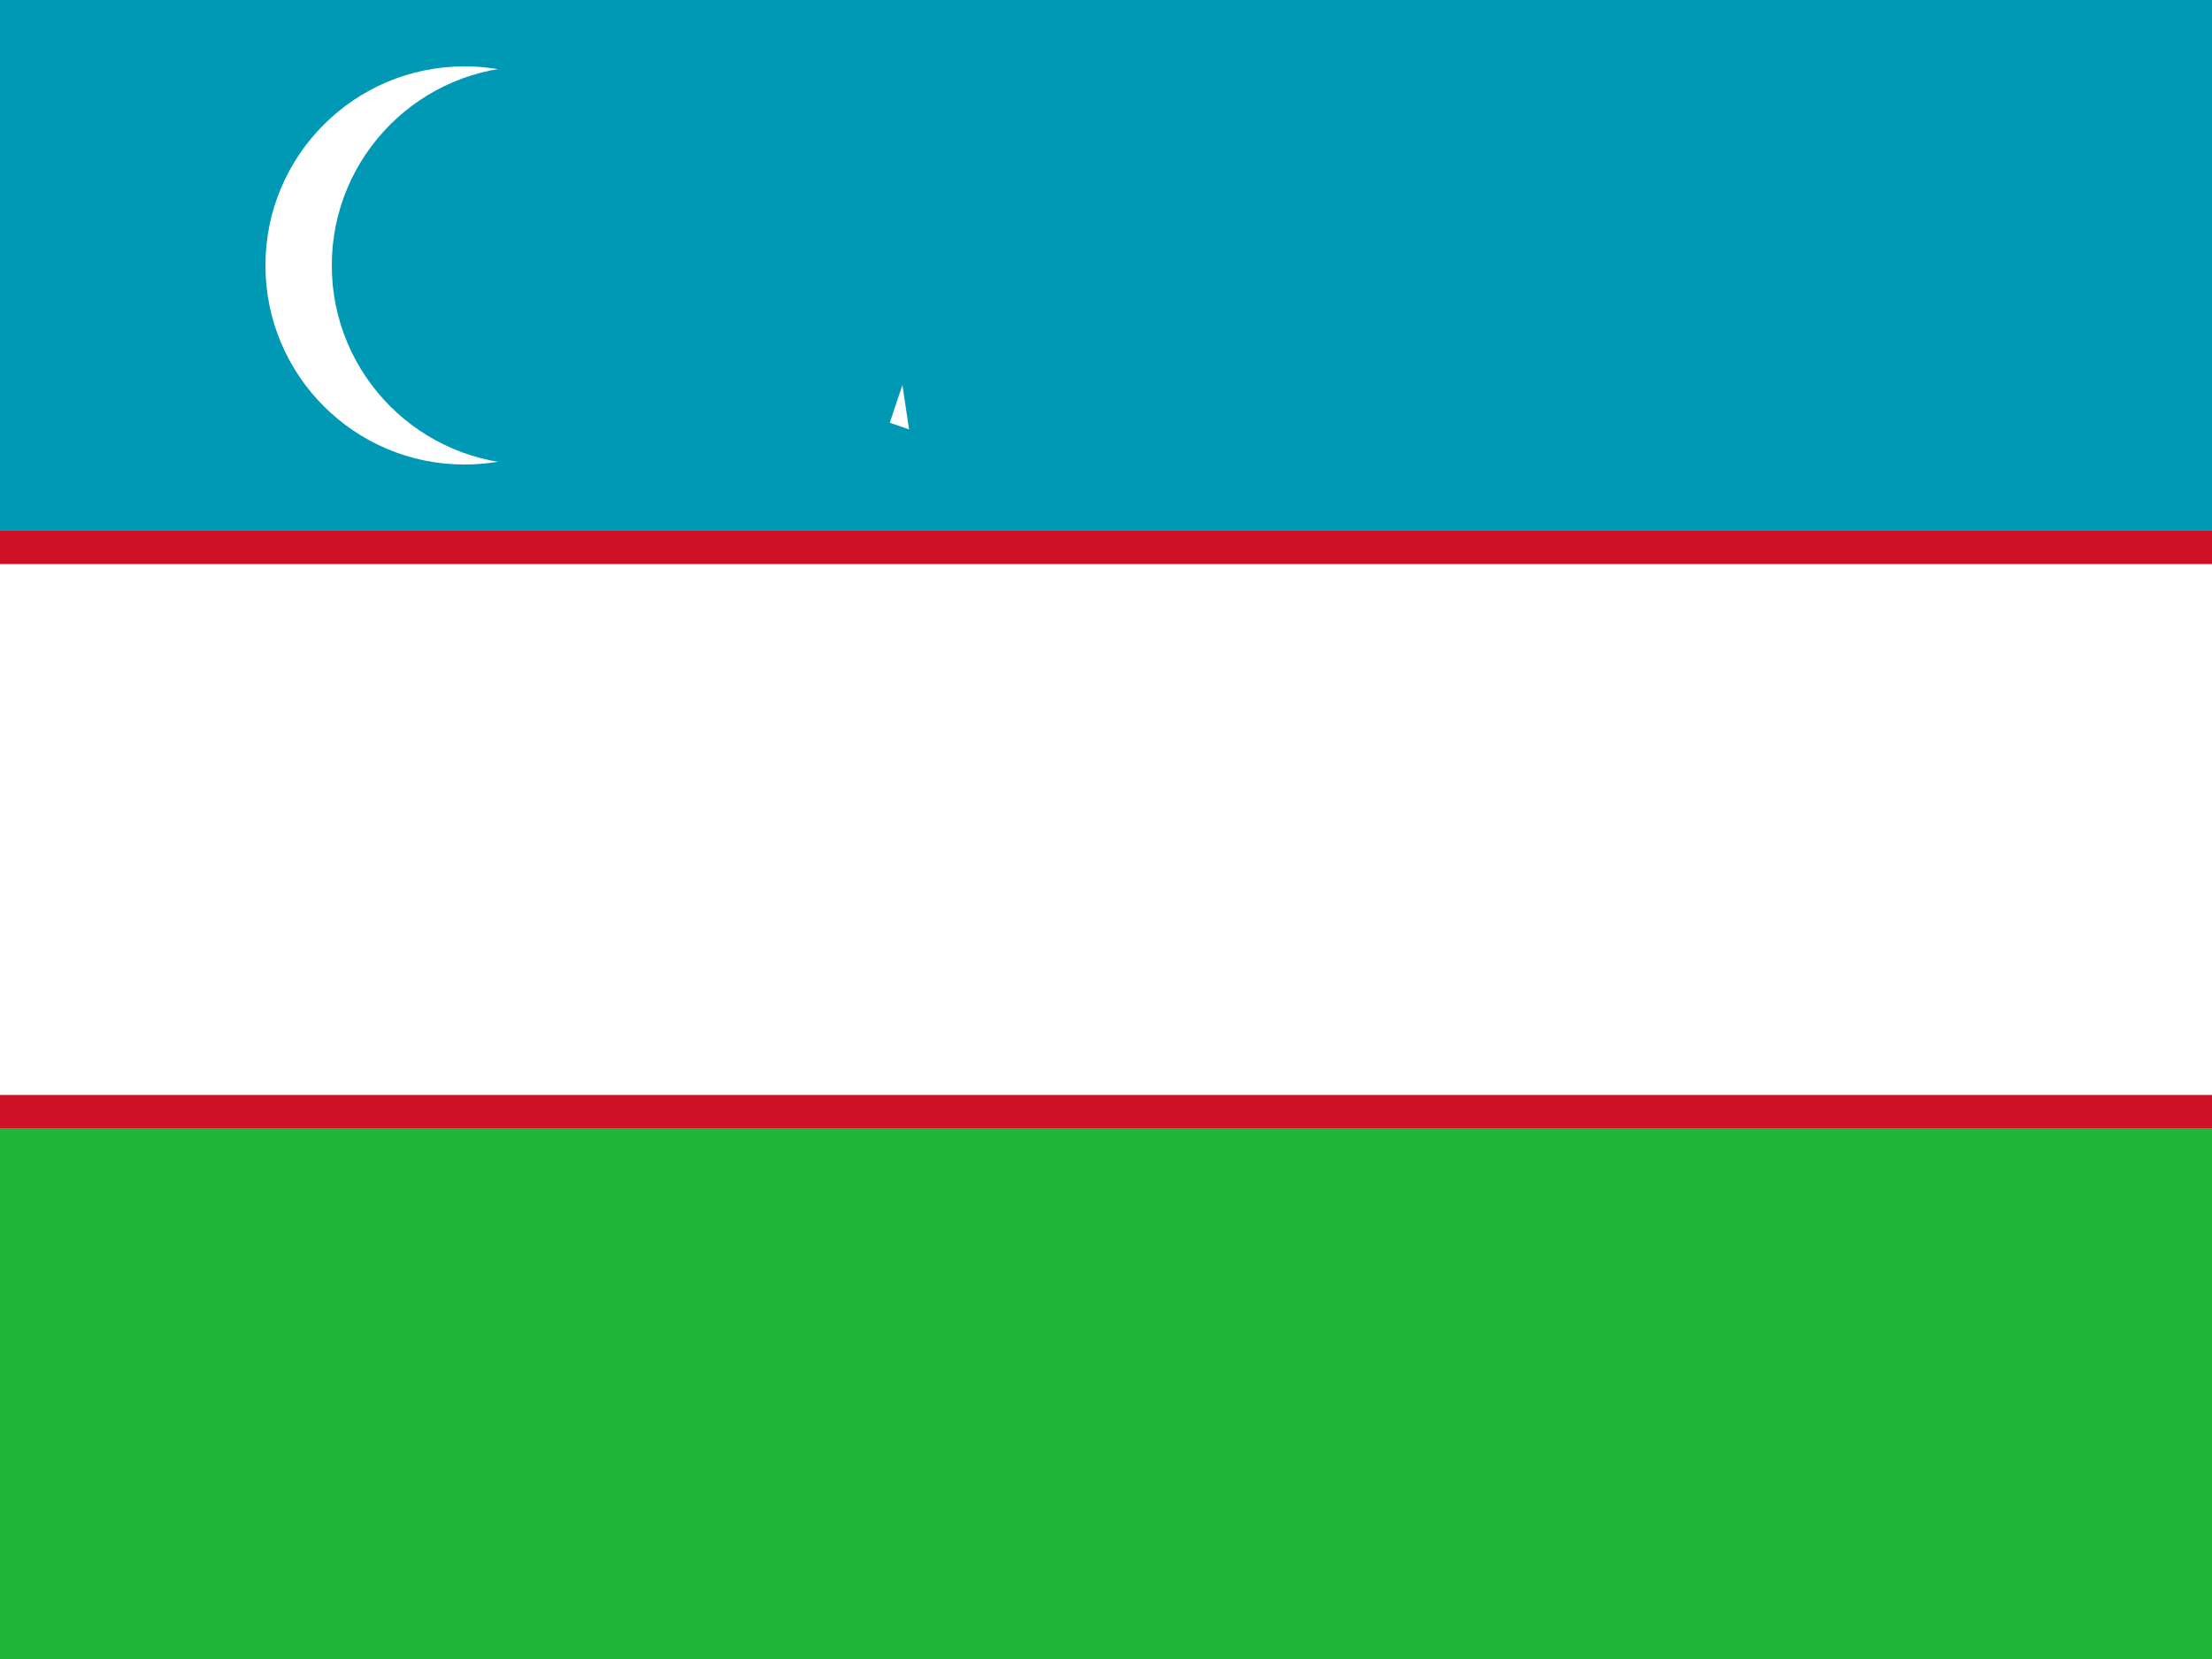
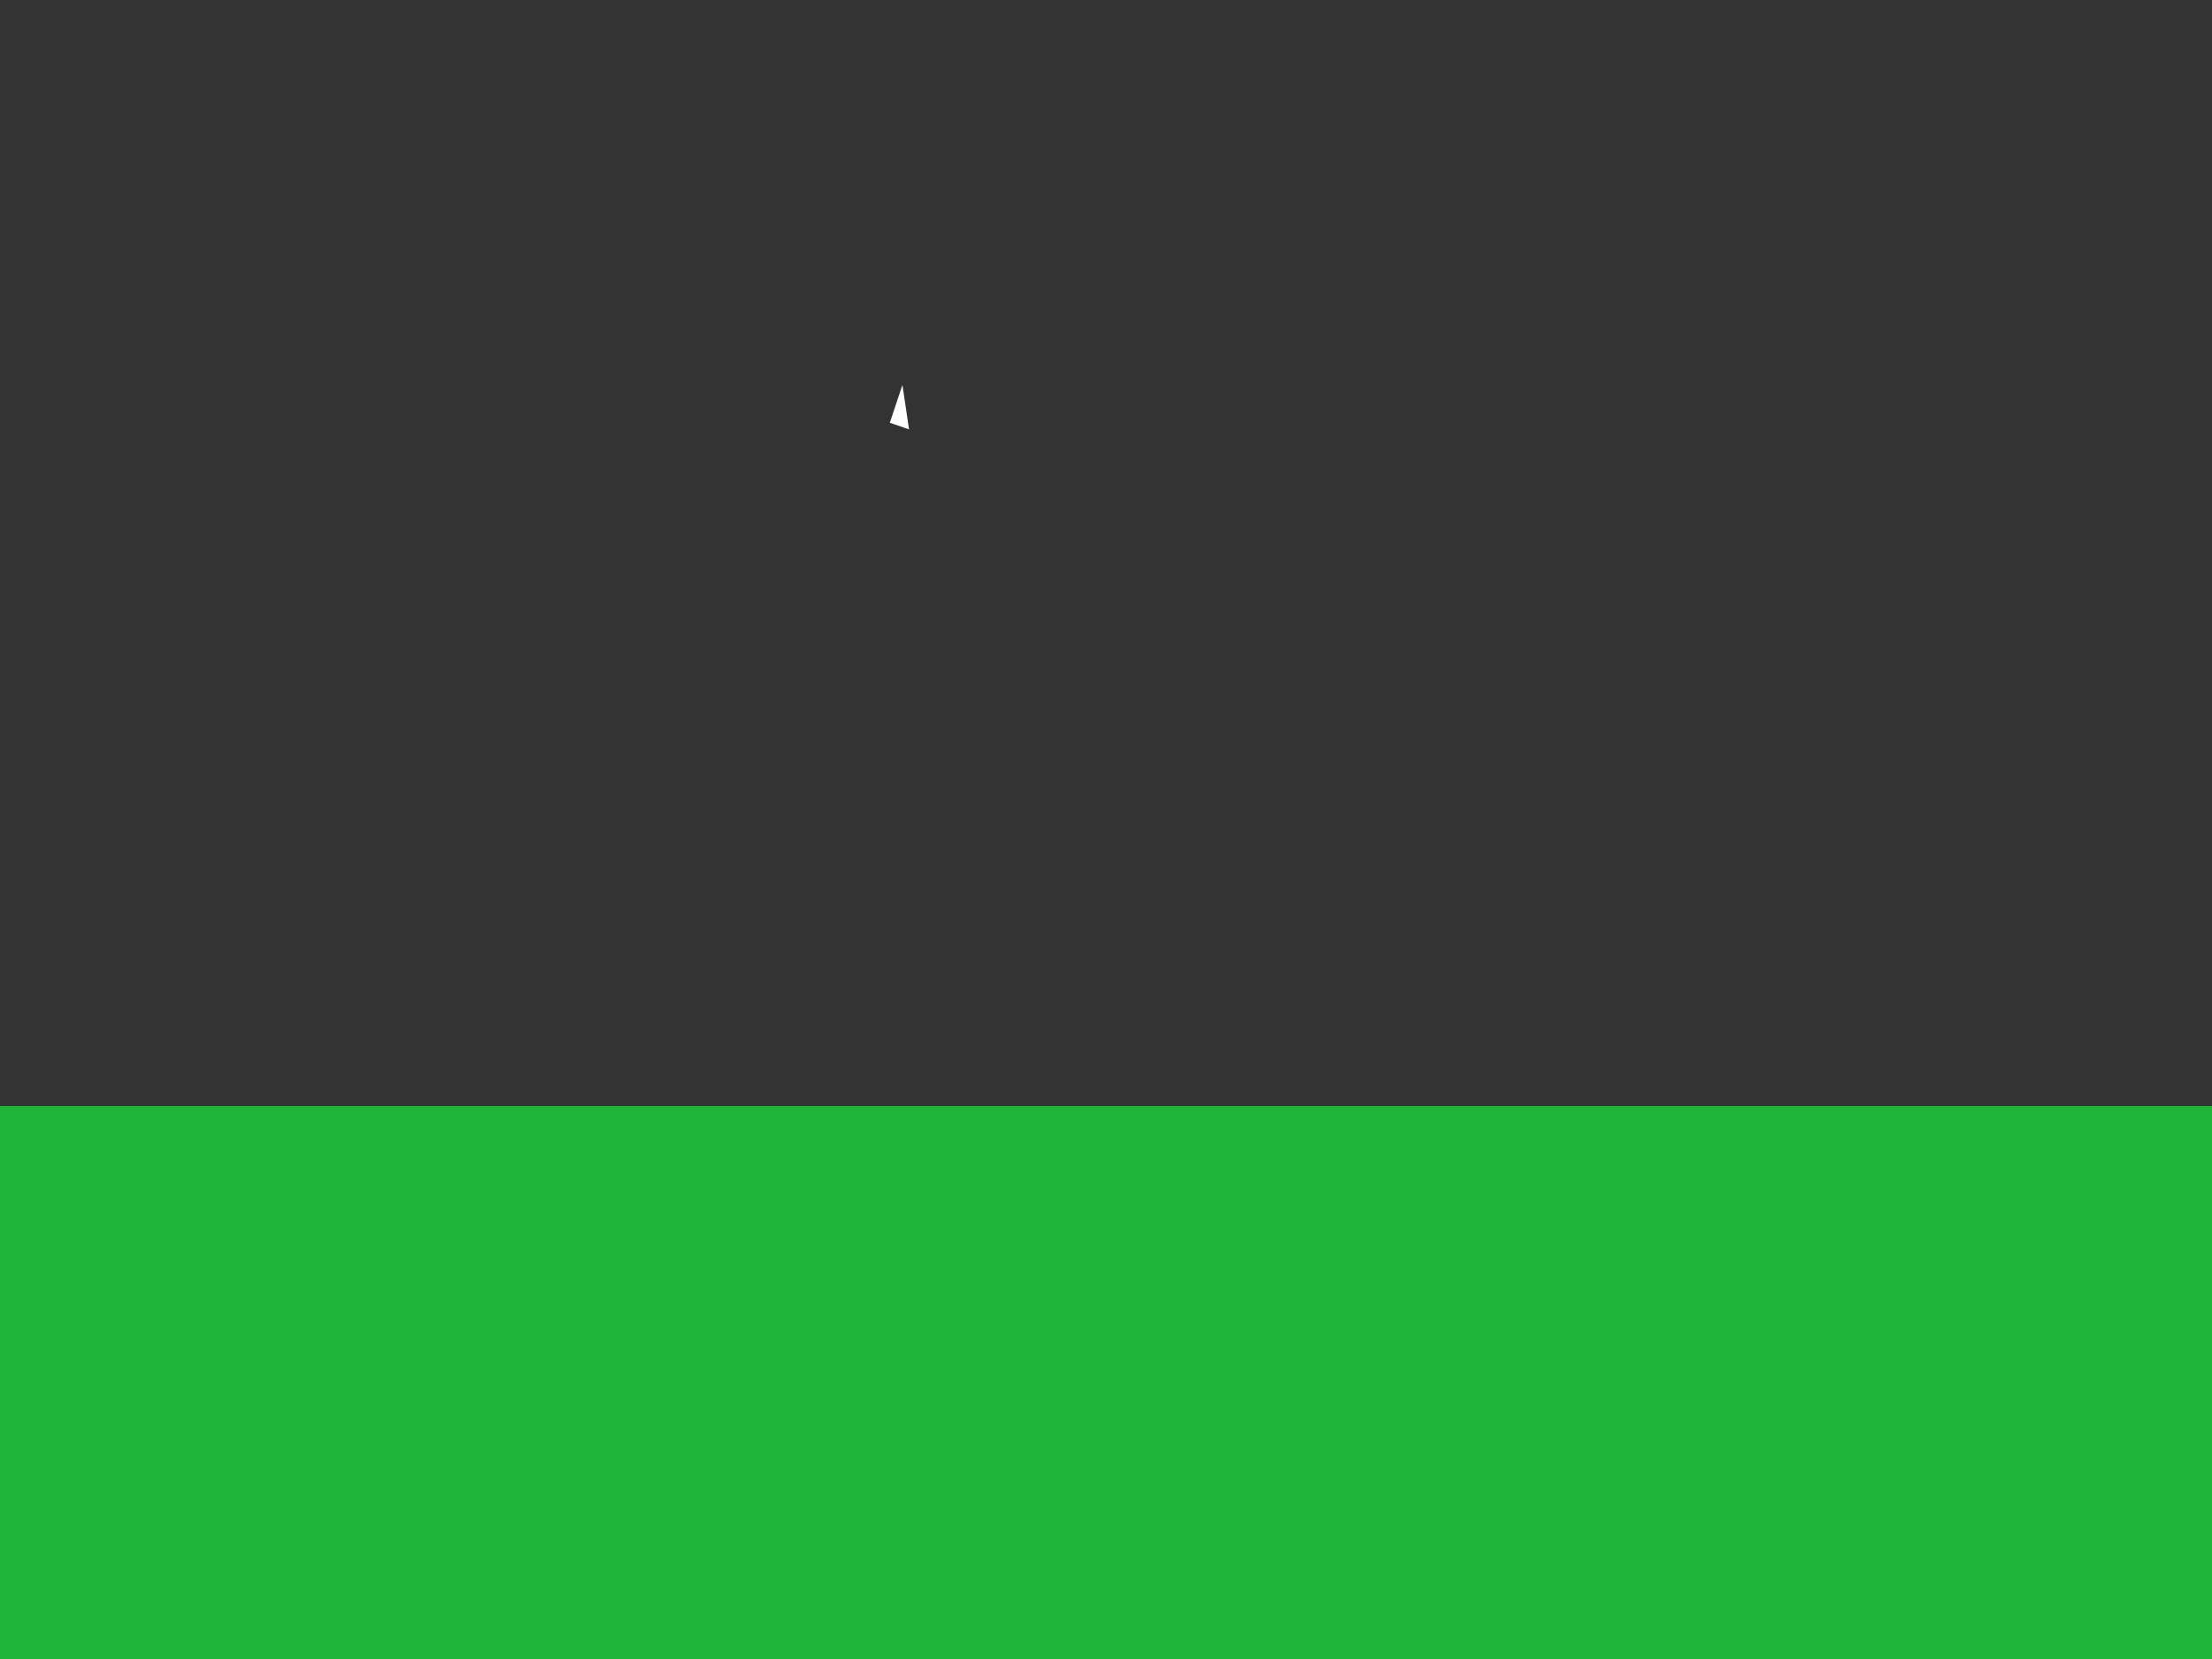
<svg xmlns="http://www.w3.org/2000/svg" width="60" height="45" viewBox="0 0 60 45" fill="none">
  <rect x="0" y="0" width="60" height="45" fill="#333333" stroke="none" />
  <g clip-path="url(#clip0_2714_18745)">
    <path d="M0 30H60V45H0V30Z" fill="#1EB53A" />
-     <path d="M0 0H60V15H0V0Z" fill="#0099B5" />
-     <path d="M0 14.4H60V30.6H0V14.4Z" fill="#CE1126" />
-     <path d="M0 15.3H60V29.7H0V15.3Z" fill="white" />
-     <path d="M12.6 12.6C15.582 12.6 18 10.182 18 7.2C18 4.217 15.582 1.8 12.6 1.8C9.618 1.8 7.2 4.217 7.2 7.2C7.2 10.182 9.618 12.6 12.6 12.6Z" fill="white" />
-     <path d="M14.4 12.6C17.382 12.6 19.8 10.182 19.8 7.2C19.8 4.217 17.382 1.8 14.4 1.8C11.418 1.8 9 4.217 9 7.2C9 10.182 11.418 12.6 14.4 12.6Z" fill="#0099B5" />
    <path d="M24.478 10.441L24.136 11.467L24.658 11.647" fill="white" />
  </g>
  <defs>
    <clipPath id="clip0_2714_18745">
      <rect width="60" height="45" fill="white" />
    </clipPath>
  </defs>
</svg>